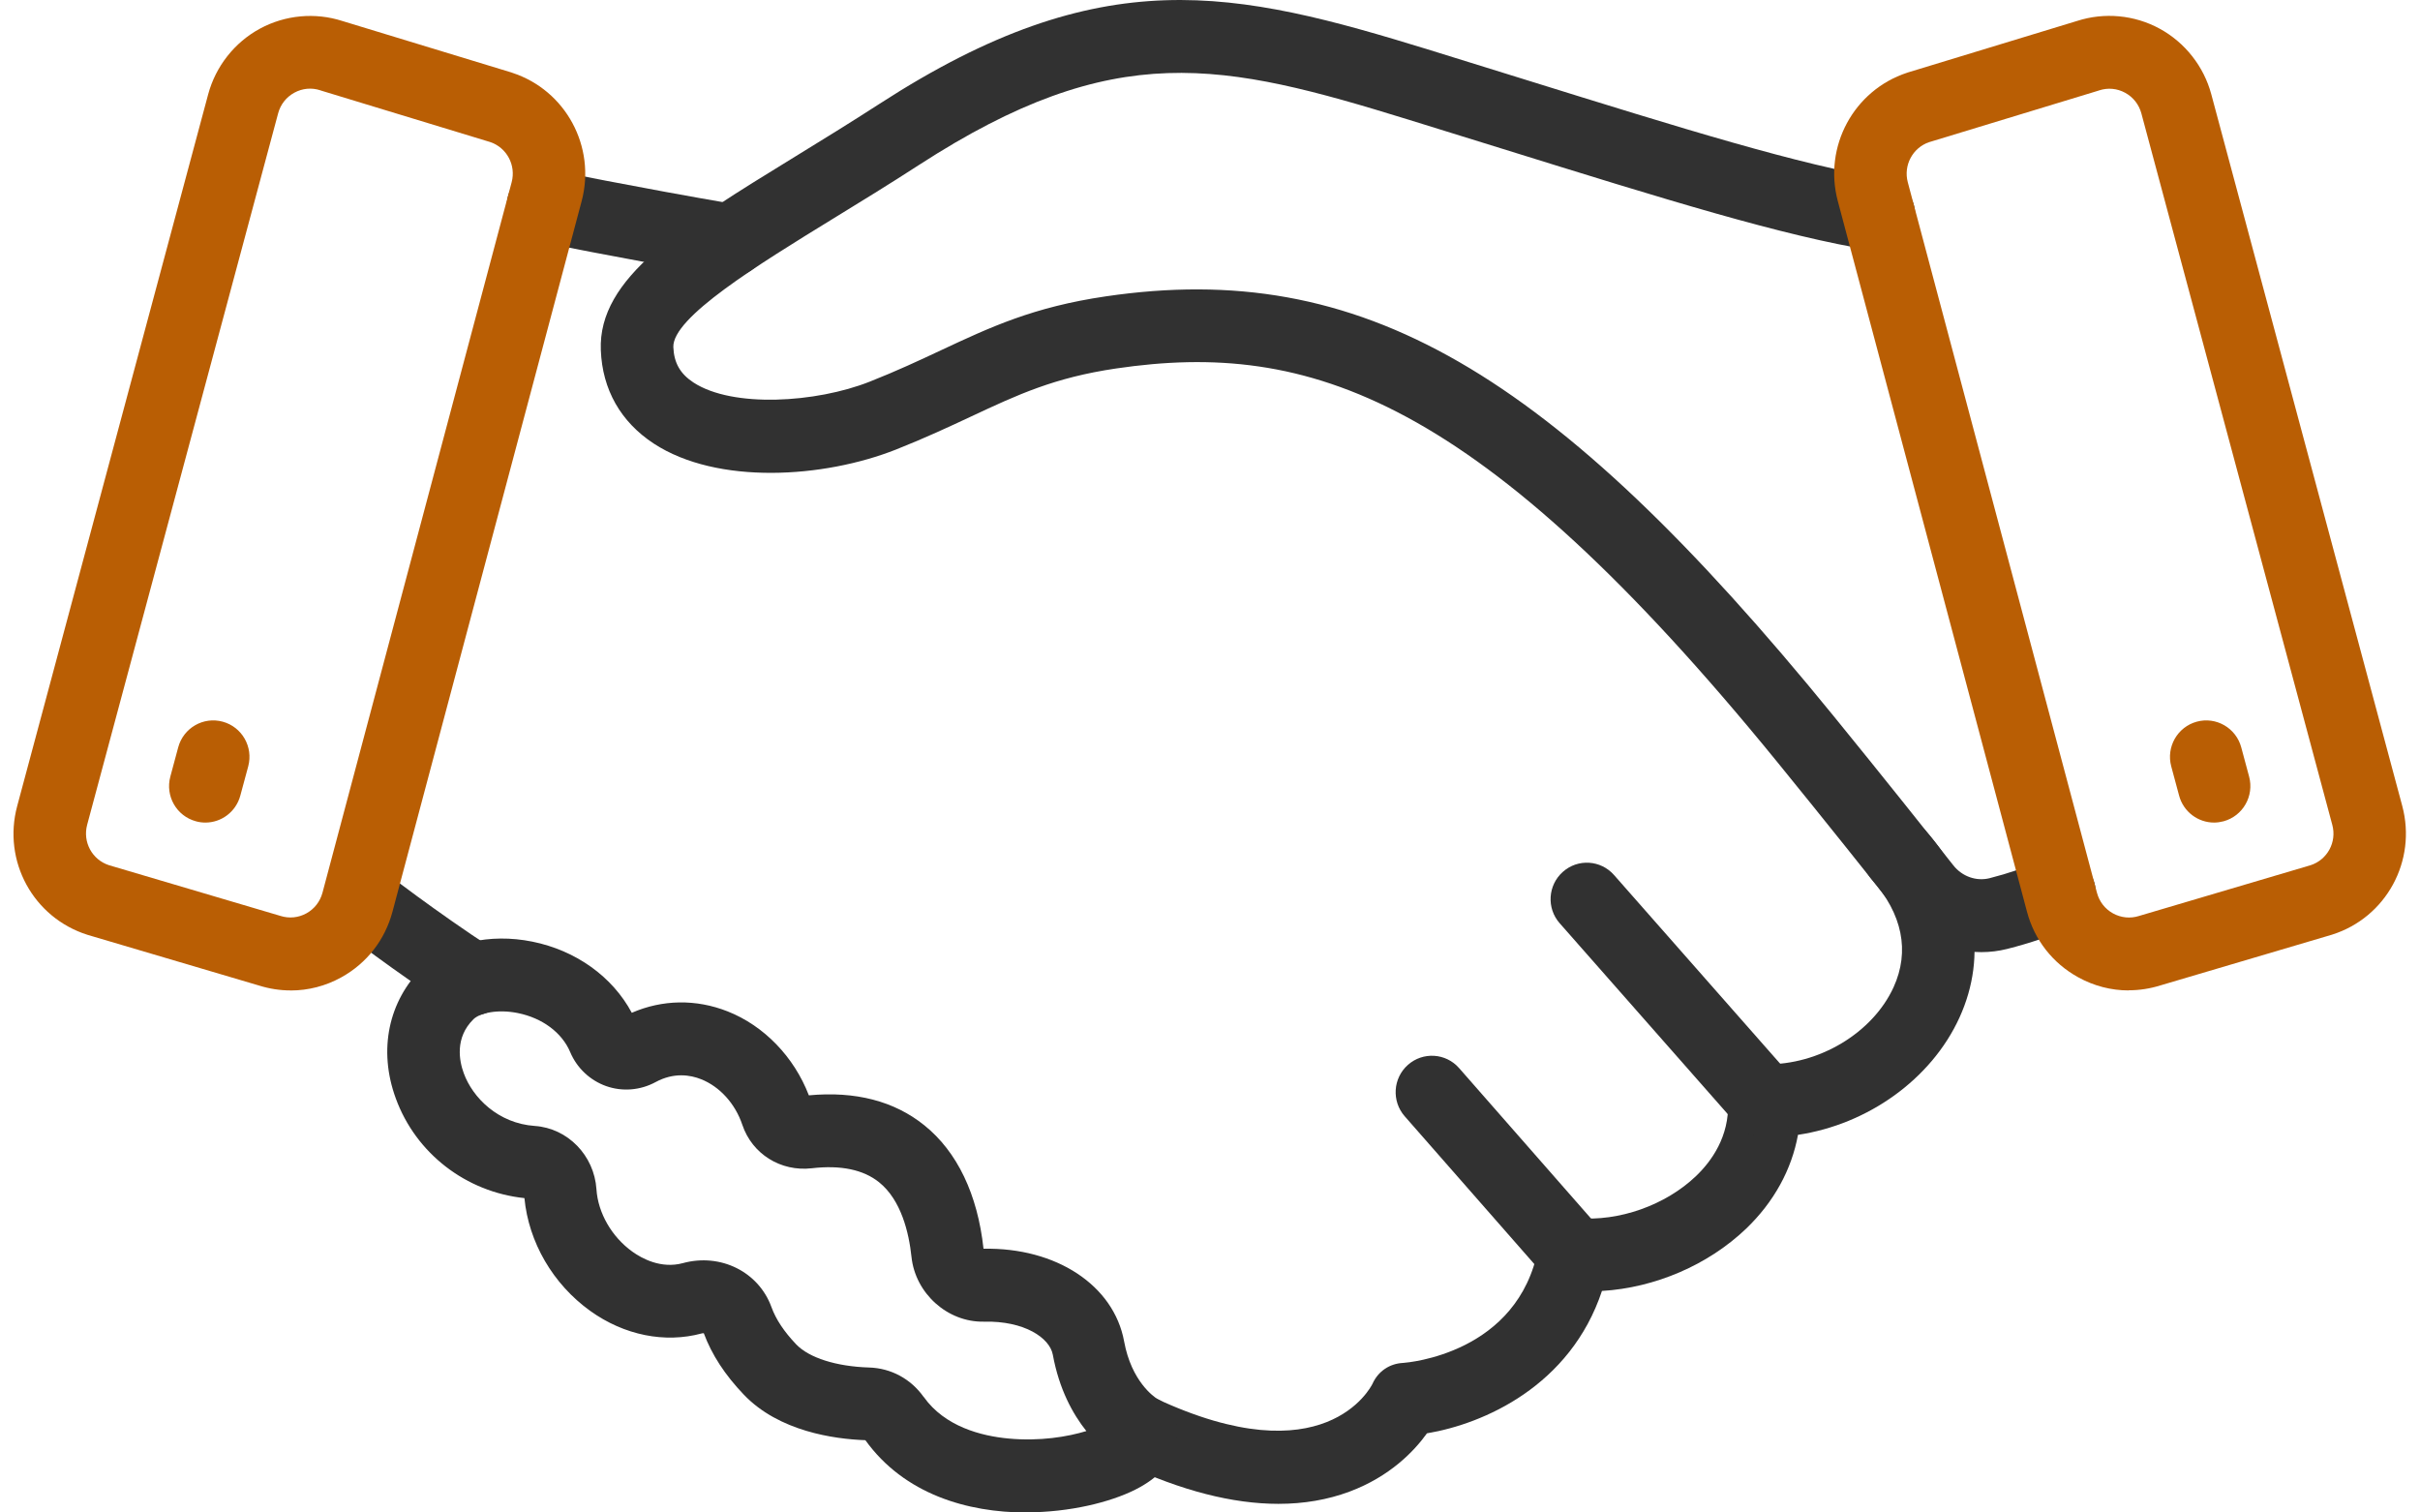
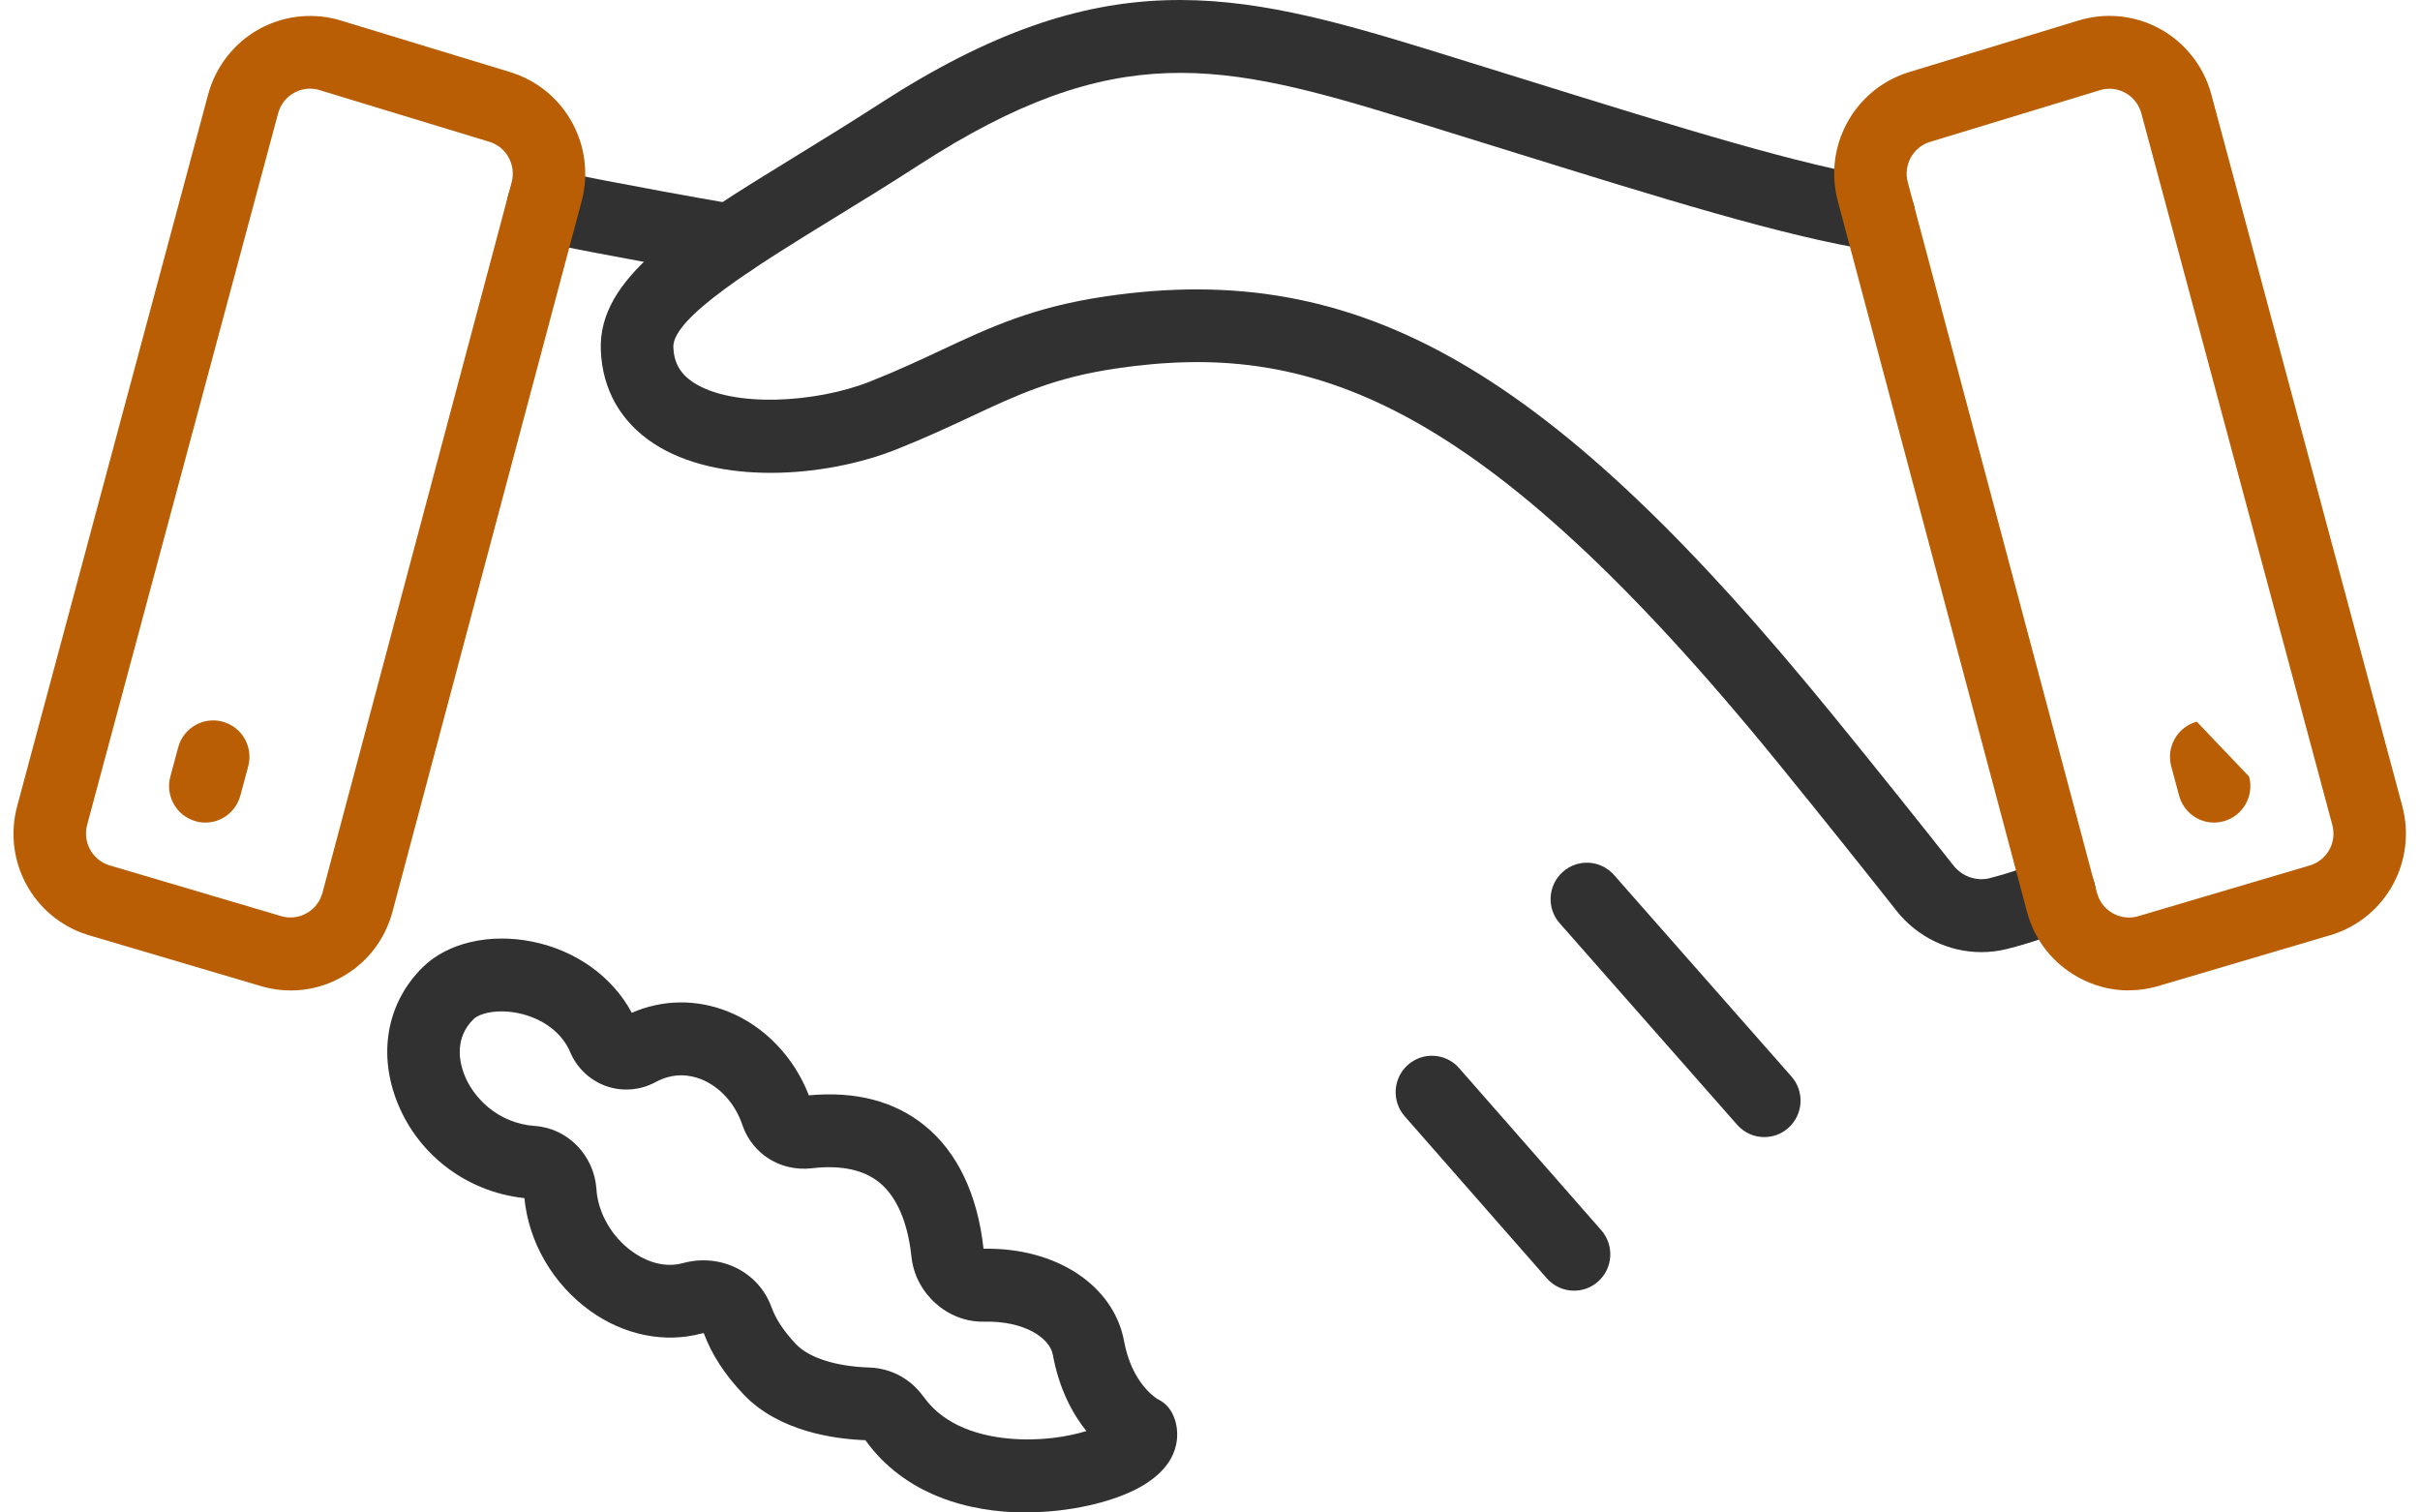
<svg xmlns="http://www.w3.org/2000/svg" width="88" height="55" viewBox="0 0 88 55" fill="none">
  <g clip-path="url(#clip0_150_27353)">
    <path d="M72.049 34.623C70.869 34.623 69.722 34.08 68.961 33.116C67.974 31.864 66.418 29.91 64.628 27.71C53.769 14.382 47.592 12.368 40.588 13.399C38.333 13.731 37.005 14.354 35.323 15.141C34.537 15.509 33.645 15.926 32.58 16.348C29.954 17.386 26.085 17.642 23.772 16.129C22.571 15.341 21.904 14.167 21.848 12.734C21.743 10.098 24.753 8.25 28.92 5.691C29.91 5.083 30.933 4.454 31.991 3.77C40.079 -1.464 44.872 -0.377 52.028 1.83C53.211 2.195 54.335 2.544 55.407 2.879C61.237 4.692 65.451 6.003 68.532 6.498C69.25 6.613 69.74 7.292 69.625 8.014C69.51 8.735 68.835 9.228 68.117 9.112C64.851 8.589 60.564 7.255 54.628 5.409C53.558 5.076 52.434 4.727 51.254 4.362C44.441 2.259 40.555 1.377 33.422 5.996C32.338 6.698 31.301 7.335 30.297 7.95C27.552 9.636 24.441 11.548 24.485 12.625C24.509 13.196 24.734 13.592 25.215 13.908C26.642 14.842 29.678 14.648 31.618 13.882C32.608 13.491 33.425 13.109 34.213 12.739C36.017 11.895 37.573 11.164 40.21 10.777C49.462 9.417 56.388 13.408 66.671 26.031C68.473 28.243 70.036 30.209 71.031 31.468C71.35 31.873 71.866 32.055 72.347 31.935C73.018 31.765 73.72 31.527 74.377 31.249C75.048 30.963 75.82 31.277 76.106 31.951C76.39 32.626 76.078 33.401 75.407 33.689C74.614 34.026 73.802 34.302 72.988 34.507C72.678 34.585 72.364 34.623 72.052 34.623H72.049Z" fill="#313131" />
    <path d="M77.41 36.016C76.775 36.016 76.146 35.856 75.569 35.537C74.642 35.026 73.98 34.179 73.708 33.151L66.829 7.311C66.301 5.331 67.408 3.282 69.349 2.645C69.358 2.643 69.367 2.641 69.374 2.636L75.529 0.762C76.521 0.441 77.615 0.542 78.532 1.042C79.454 1.544 80.139 2.414 80.411 3.43L87.354 29.304C87.891 31.308 86.77 33.366 84.801 33.988C84.794 33.991 84.785 33.993 84.778 33.995L78.558 35.834C78.18 35.952 77.793 36.011 77.41 36.011V36.016ZM70.153 5.168C69.553 5.371 69.21 6.01 69.374 6.627L76.254 32.468C76.341 32.791 76.547 33.055 76.838 33.215C77.129 33.375 77.464 33.408 77.779 33.309C77.786 33.307 77.795 33.305 77.802 33.302L84.02 31.463C84.632 31.265 84.98 30.622 84.811 29.997L77.868 4.124C77.781 3.801 77.572 3.534 77.279 3.374C76.986 3.214 76.65 3.183 76.333 3.287C76.324 3.289 76.315 3.291 76.308 3.296L70.156 5.168H70.153Z" fill="#B95E04" />
-     <path d="M46.486 54.686C44.823 54.686 42.958 54.208 40.912 53.251C40.252 52.942 39.966 52.154 40.273 51.492C40.581 50.829 41.364 50.542 42.024 50.85C48.157 53.72 49.842 50.459 49.91 50.318C50.114 49.865 50.531 49.584 51.024 49.561C51.188 49.549 55.219 49.228 55.94 45.369C56.064 44.699 56.674 44.235 57.352 44.294C58.868 44.428 60.566 43.827 61.676 42.764C62.235 42.228 62.887 41.33 62.838 40.081C62.824 39.715 62.957 39.361 63.213 39.1C63.466 38.838 63.814 38.692 64.18 38.701C66.144 38.737 68.1 37.558 68.858 35.898C69.454 34.59 69.18 33.234 68.063 31.977C67.577 31.433 67.624 30.596 68.166 30.108C68.708 29.619 69.541 29.667 70.027 30.211C71.843 32.253 72.291 34.726 71.254 37.002C70.228 39.251 67.917 40.887 65.381 41.267C65.151 42.533 64.504 43.711 63.497 44.678C62.11 46.005 60.177 46.828 58.253 46.944C57.103 50.395 53.962 51.777 51.89 52.121C51.428 52.765 50.55 53.689 49.074 54.241C48.277 54.538 47.413 54.686 46.486 54.686Z" fill="#313131" />
-     <path d="M17.191 36.928C16.947 36.928 16.698 36.86 16.477 36.716C14.385 35.358 12.379 33.809 12.294 33.745C11.717 33.3 11.609 32.468 12.052 31.888C12.496 31.308 13.324 31.199 13.901 31.645C13.92 31.659 15.91 33.194 17.909 34.493C18.521 34.889 18.695 35.709 18.301 36.325C18.049 36.716 17.625 36.931 17.193 36.931L17.191 36.928Z" fill="#313131" />
    <path d="M26.569 10.067C26.496 10.067 26.421 10.06 26.346 10.048C22.662 9.414 19.516 8.773 19.485 8.768C18.772 8.622 18.312 7.924 18.455 7.207C18.601 6.491 19.298 6.029 20.009 6.172C20.039 6.179 23.148 6.814 26.789 7.438C27.507 7.561 27.988 8.247 27.866 8.966C27.756 9.612 27.2 10.067 26.569 10.067Z" fill="#313131" />
    <path d="M37.31 55C35.196 55 32.887 54.344 31.468 52.371C30.344 52.331 28.326 52.055 27.047 50.714C26.36 49.995 25.884 49.264 25.593 48.483C25.576 48.481 25.551 48.481 25.522 48.488C24.178 48.853 22.698 48.556 21.463 47.67C20.107 46.696 19.223 45.173 19.07 43.568C16.944 43.346 15.121 41.941 14.392 39.941C13.749 38.185 14.12 36.4 15.38 35.165C16.28 34.283 17.803 33.929 19.354 34.241C20.945 34.561 22.27 35.516 22.974 36.829C24.089 36.346 25.311 36.325 26.459 36.778C27.784 37.301 28.875 38.433 29.413 39.831C31.104 39.673 32.517 40.038 33.612 40.92C34.807 41.88 35.55 43.433 35.764 45.409C38.41 45.357 40.503 46.741 40.877 48.778C41.144 50.237 41.968 50.799 42.087 50.872C42.418 51.027 42.615 51.289 42.728 51.638C42.845 52.003 43.084 53.262 41.282 54.17C40.374 54.627 38.899 54.995 37.315 54.995L37.31 55ZM33.589 50.796C34.354 51.878 35.684 52.218 36.667 52.31C37.812 52.418 38.826 52.246 39.504 52.039C39.007 51.416 38.514 50.516 38.284 49.261C38.171 48.653 37.252 48.024 35.776 48.061C34.459 48.087 33.286 47.038 33.145 45.706C33.052 44.824 32.77 43.636 31.965 42.99C31.395 42.533 30.572 42.36 29.518 42.483C28.39 42.613 27.35 41.964 26.994 40.903C26.735 40.132 26.172 39.512 25.492 39.244C25.107 39.09 24.506 38.987 23.838 39.35C23.286 39.649 22.634 39.703 22.045 39.496C21.456 39.288 20.978 38.838 20.734 38.258C20.436 37.551 19.725 37.02 18.831 36.839C18.085 36.688 17.442 36.841 17.217 37.063C16.532 37.735 16.7 38.583 16.865 39.029C17.189 39.916 18.113 40.852 19.448 40.944C20.645 41.026 21.607 42.016 21.689 43.245C21.745 44.108 22.245 44.977 22.995 45.515C23.34 45.763 24.04 46.147 24.833 45.932C26.201 45.56 27.585 46.246 28.052 47.529C28.214 47.976 28.509 48.42 28.95 48.884C29.42 49.377 30.412 49.691 31.604 49.728C32.402 49.752 33.124 50.143 33.589 50.801V50.796ZM35.764 45.421C35.764 45.421 35.764 45.423 35.764 45.425C35.764 45.425 35.764 45.423 35.764 45.421Z" fill="#313131" />
    <path d="M10.57 36.016C10.185 36.016 9.8 35.957 9.422 35.839L3.202 34C3.202 34 3.186 33.995 3.179 33.993C1.208 33.368 0.086 31.312 0.626 29.308L7.569 3.433C7.841 2.417 8.526 1.544 9.448 1.044C10.366 0.545 11.459 0.443 12.451 0.764L18.606 2.638C18.606 2.638 18.624 2.643 18.631 2.648C20.572 3.284 21.677 5.333 21.151 7.314L14.272 33.154C13.998 34.179 13.338 35.028 12.411 35.54C11.837 35.858 11.205 36.018 10.57 36.018V36.016ZM3.96 31.461L10.178 33.3C10.178 33.3 10.194 33.305 10.201 33.307C10.518 33.406 10.851 33.373 11.142 33.213C11.433 33.052 11.639 32.786 11.726 32.465L18.606 6.625C18.77 6.007 18.427 5.368 17.827 5.166L11.675 3.294C11.675 3.294 11.656 3.289 11.649 3.284C11.332 3.18 10.997 3.211 10.703 3.371C10.41 3.532 10.201 3.796 10.114 4.121L3.169 29.994C3.003 30.619 3.348 31.261 3.96 31.461Z" fill="#B95E04" />
    <path d="M64.156 41.349C63.793 41.349 63.429 41.198 63.169 40.901L56.716 33.573C56.233 33.026 56.285 32.189 56.831 31.704C57.376 31.218 58.208 31.27 58.692 31.819L65.144 39.147C65.627 39.694 65.576 40.531 65.029 41.017C64.778 41.241 64.466 41.349 64.156 41.349Z" fill="#313131" />
    <path d="M57.239 46.934C56.873 46.934 56.51 46.783 56.249 46.486L51.08 40.592C50.599 40.043 50.651 39.206 51.198 38.722C51.744 38.239 52.577 38.291 53.058 38.84L58.227 44.735C58.708 45.284 58.657 46.121 58.11 46.604C57.859 46.826 57.549 46.934 57.239 46.934Z" fill="#313131" />
-     <path d="M80.512 29.912C79.93 29.912 79.398 29.523 79.24 28.931L78.954 27.868C78.764 27.16 79.182 26.434 79.883 26.243C80.587 26.052 81.31 26.472 81.5 27.177L81.786 28.24C81.976 28.948 81.559 29.674 80.857 29.865C80.742 29.895 80.627 29.912 80.512 29.912Z" fill="#B95E04" />
+     <path d="M80.512 29.912C79.93 29.912 79.398 29.523 79.24 28.931L78.954 27.868C78.764 27.16 79.182 26.434 79.883 26.243L81.786 28.24C81.976 28.948 81.559 29.674 80.857 29.865C80.742 29.895 80.627 29.912 80.512 29.912Z" fill="#B95E04" />
    <path d="M7.468 29.912C7.355 29.912 7.238 29.898 7.123 29.865C6.419 29.674 6.004 28.948 6.194 28.24L6.48 27.177C6.67 26.47 7.393 26.052 8.097 26.243C8.8 26.434 9.216 27.16 9.026 27.868L8.739 28.931C8.58 29.523 8.05 29.912 7.468 29.912Z" fill="#B95E04" />
  </g>
  <defs>
    <clipPath id="clip0_150_27353">
      <rect width="87" height="55" fill="white" transform="translate(0.49)" />
    </clipPath>
  </defs>
</svg>